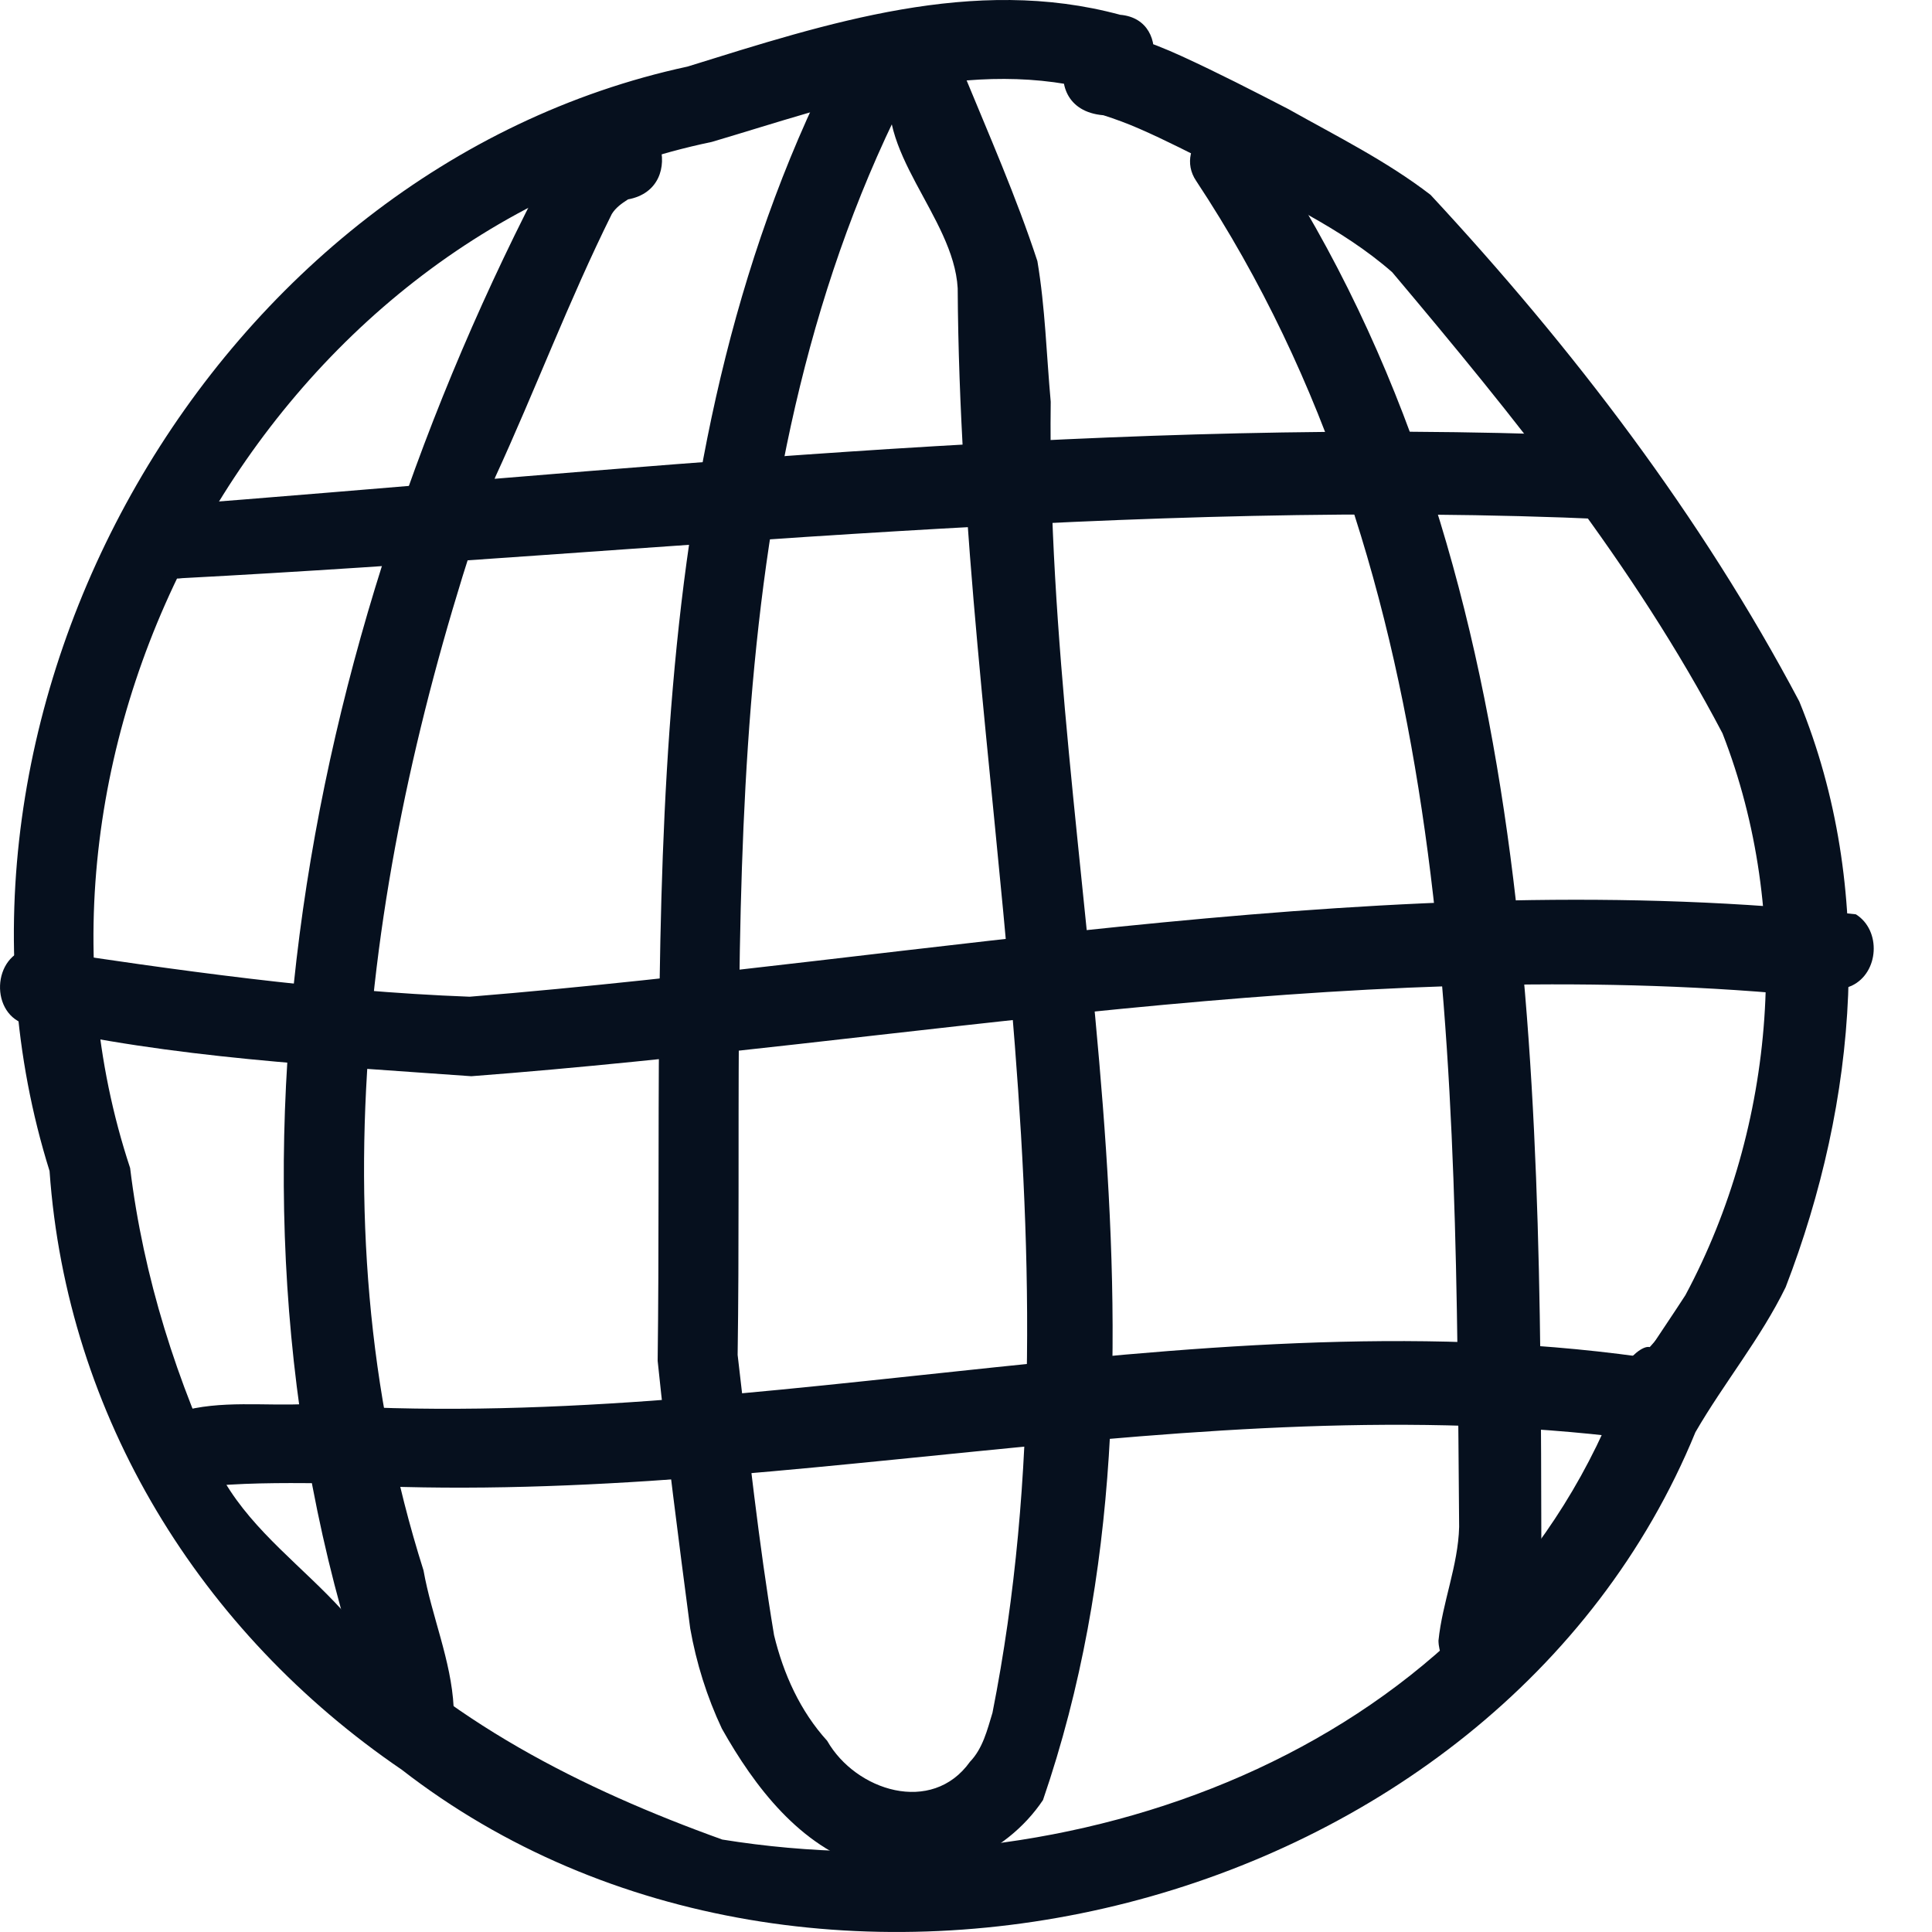
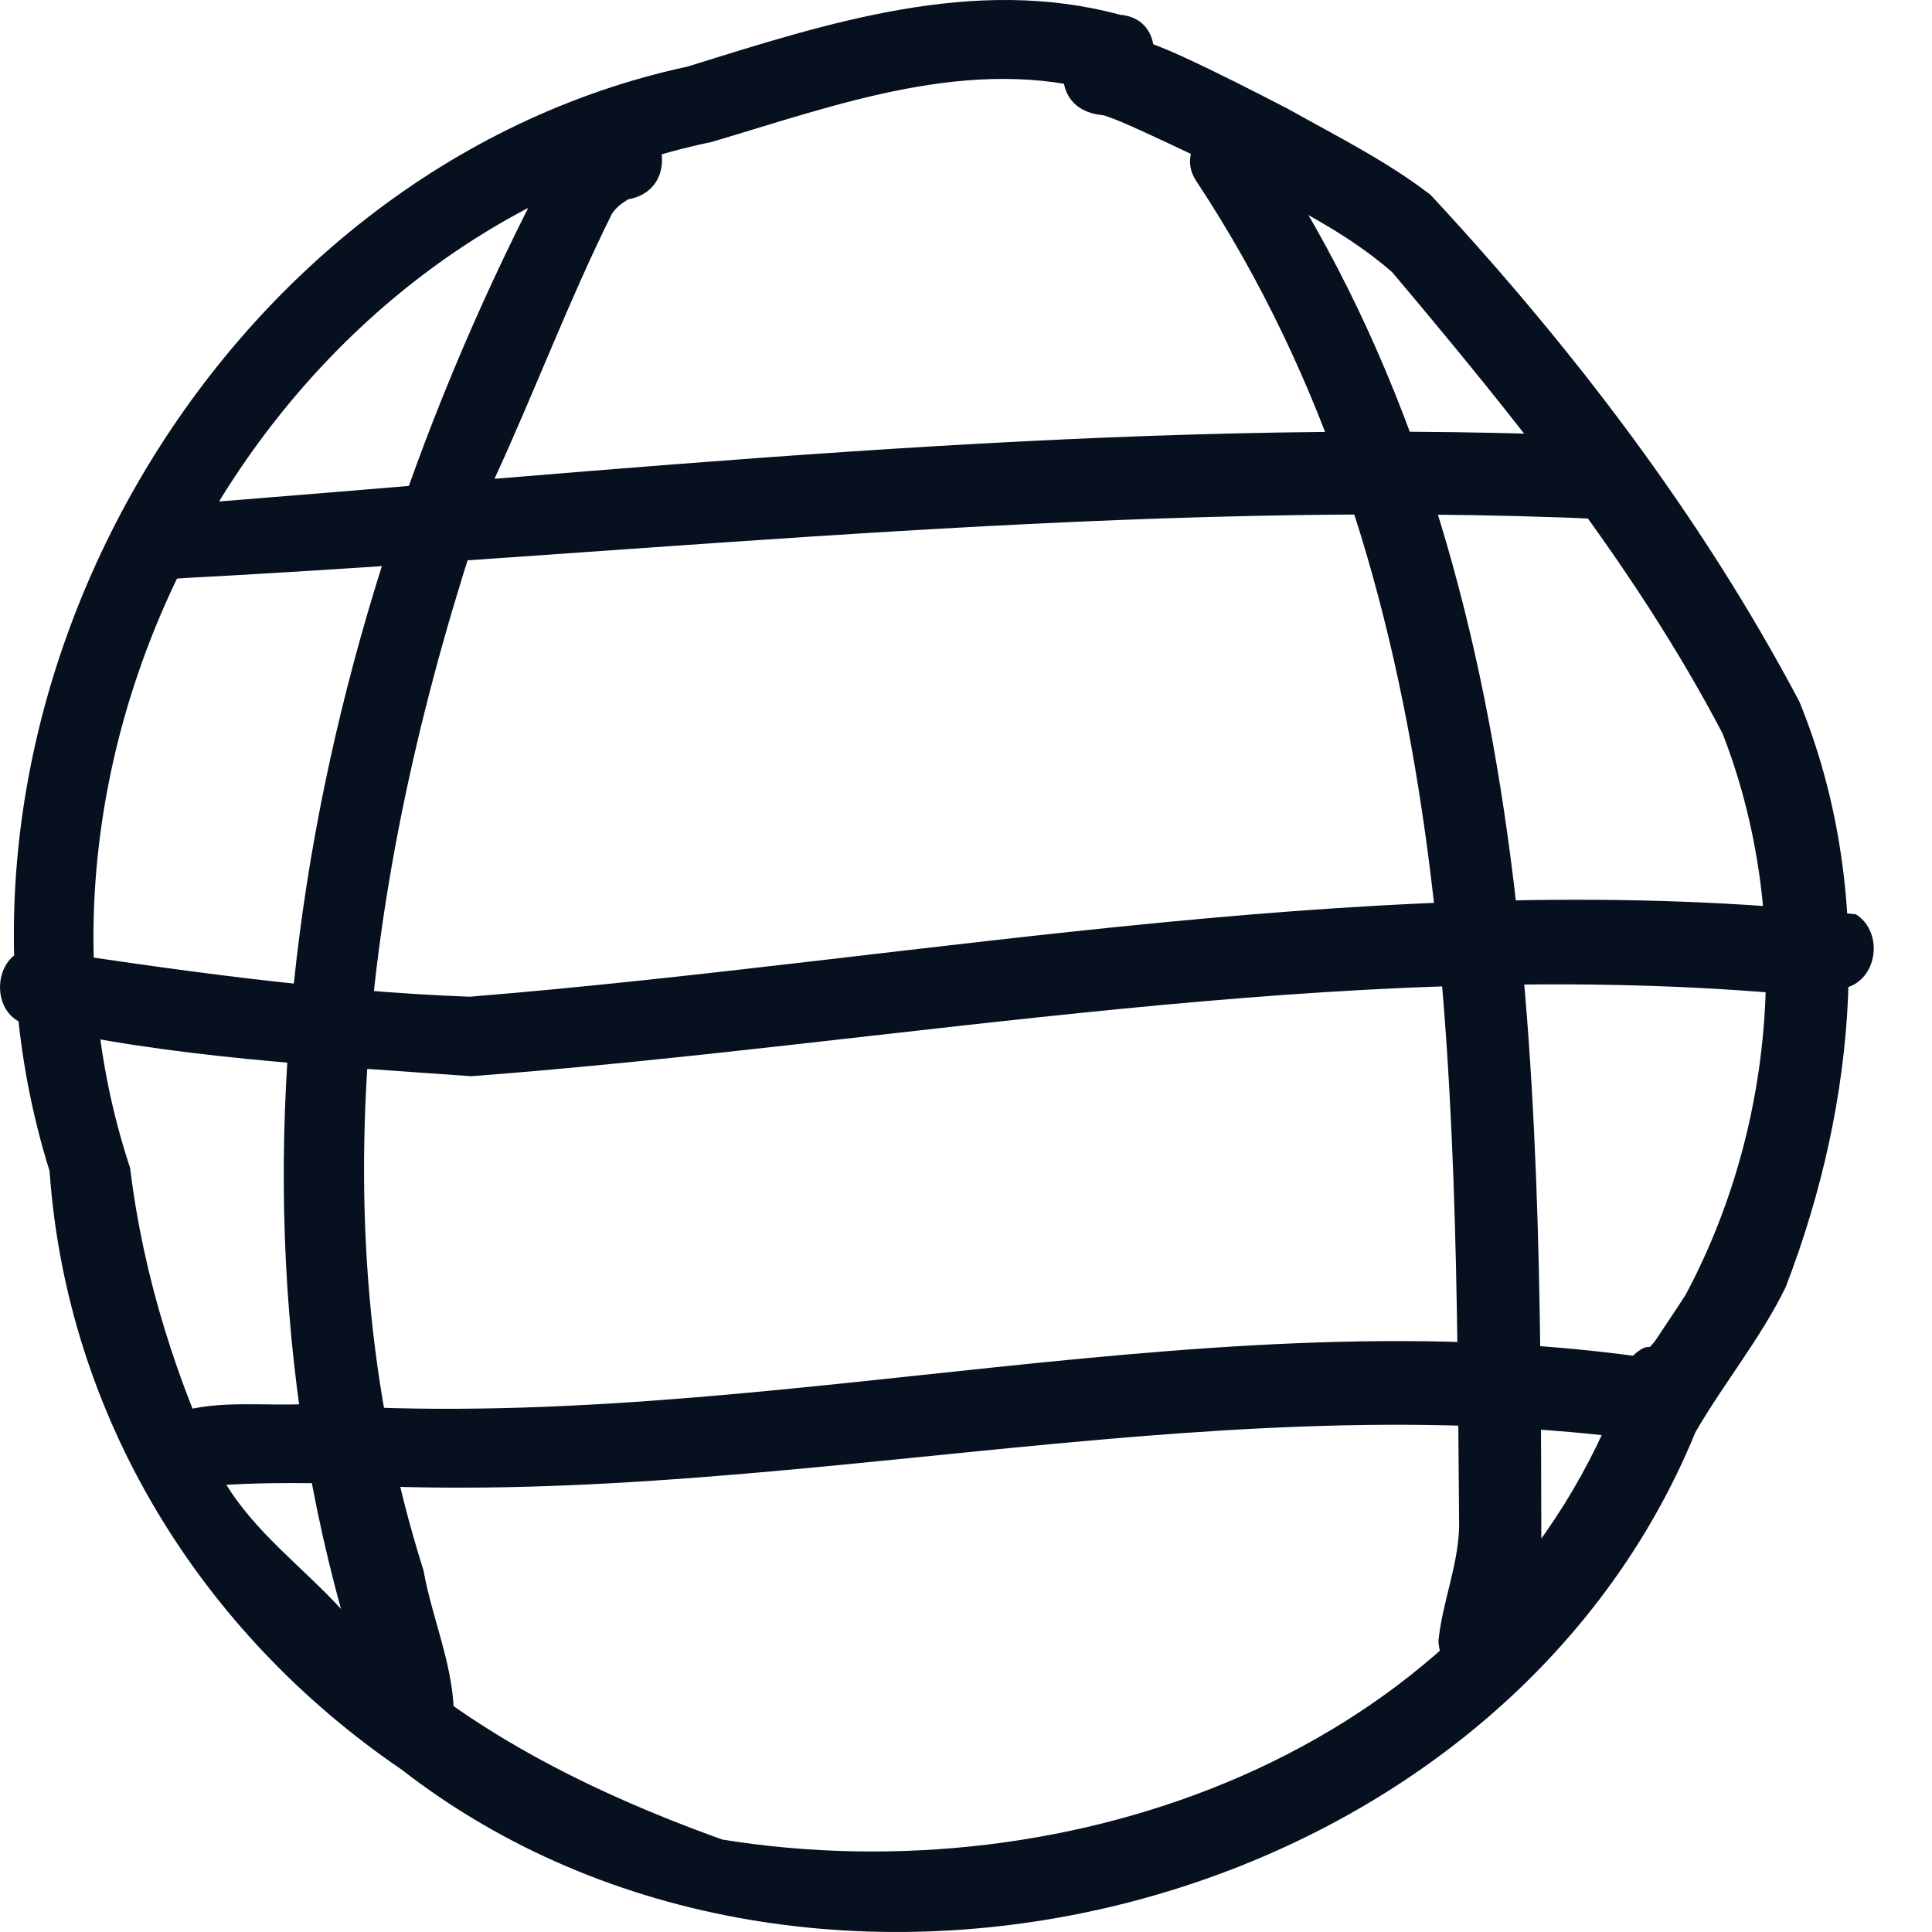
<svg xmlns="http://www.w3.org/2000/svg" width="20" height="20" viewBox="0 0 20 20" fill="none">
  <g id="Group">
    <g id="Icons-Here">
      <g id="Group_2">
        <g id="Group_3">
-           <path id="Vector" d="M11.595 0.153C12.173 0.201 11.978 1.136 11.426 0.959C10.052 0.563 8.681 1.081 7.369 1.469C2.788 2.424 -0.111 7.69 1.347 12.091C1.484 13.22 1.832 14.313 2.323 15.336C2.632 15.861 3.14 16.226 3.545 16.672C4.608 17.808 6.031 18.523 7.477 19.043C11.063 19.622 15.178 18.169 16.676 14.643C16.897 14.21 17.183 13.816 17.447 13.408C18.386 11.656 18.559 9.456 17.831 7.591C16.916 5.848 15.674 4.316 14.412 2.818C13.883 2.354 13.227 2.067 12.615 1.73C12.343 1.595 12.073 1.454 11.793 1.332C11.672 1.279 11.548 1.233 11.422 1.193C10.654 1.129 11.068 -0.049 11.71 0.377C11.889 0.435 12.064 0.504 12.234 0.582C12.607 0.753 12.971 0.94 13.335 1.128C13.835 1.409 14.353 1.666 14.809 2.017C16.28 3.601 17.611 5.343 18.626 7.261C19.421 9.202 19.227 11.4 18.485 13.325C18.226 13.856 17.846 14.316 17.551 14.826C15.49 19.858 8.405 21.616 4.159 18.32C2.074 16.899 0.691 14.66 0.513 12.122C-0.978 7.358 2.209 1.748 7.118 0.689C8.561 0.24 10.08 -0.258 11.595 0.153Z" fill="#06101E" />
+           <path id="Vector" d="M11.595 0.153C12.173 0.201 11.978 1.136 11.426 0.959C10.052 0.563 8.681 1.081 7.369 1.469C2.788 2.424 -0.111 7.69 1.347 12.091C1.484 13.22 1.832 14.313 2.323 15.336C2.632 15.861 3.14 16.226 3.545 16.672C4.608 17.808 6.031 18.523 7.477 19.043C11.063 19.622 15.178 18.169 16.676 14.643C16.897 14.21 17.183 13.816 17.447 13.408C18.386 11.656 18.559 9.456 17.831 7.591C16.916 5.848 15.674 4.316 14.412 2.818C13.883 2.354 13.227 2.067 12.615 1.73C11.672 1.279 11.548 1.233 11.422 1.193C10.654 1.129 11.068 -0.049 11.71 0.377C11.889 0.435 12.064 0.504 12.234 0.582C12.607 0.753 12.971 0.94 13.335 1.128C13.835 1.409 14.353 1.666 14.809 2.017C16.28 3.601 17.611 5.343 18.626 7.261C19.421 9.202 19.227 11.4 18.485 13.325C18.226 13.856 17.846 14.316 17.551 14.826C15.49 19.858 8.405 21.616 4.159 18.32C2.074 16.899 0.691 14.66 0.513 12.122C-0.978 7.358 2.209 1.748 7.118 0.689C8.561 0.24 10.08 -0.258 11.595 0.153Z" fill="#06101E" />
        </g>
        <g id="Group_4">
-           <path id="Vector_2" d="M8.739 0.443C8.902 0.127 9.428 0.205 9.491 0.555C9.515 0.656 9.499 0.766 9.447 0.856C7.335 4.892 7.7 9.611 7.636 14.026C7.749 14.994 7.853 15.966 8.013 16.927C8.11 17.328 8.283 17.713 8.563 18.021C8.858 18.538 9.646 18.792 10.041 18.238C10.174 18.1 10.22 17.908 10.274 17.731C11.245 12.828 9.942 7.903 9.914 2.984C9.872 2.238 9.026 1.555 9.238 0.796C9.373 0.517 9.806 0.491 9.973 0.752C10.238 1.396 10.522 2.041 10.739 2.703C10.82 3.184 10.833 3.674 10.877 4.159C10.817 8.965 12.402 13.956 10.797 18.634C10.41 19.212 9.644 19.546 8.968 19.325C8.282 19.115 7.811 18.496 7.473 17.895C7.318 17.566 7.208 17.215 7.145 16.857C7.024 15.935 6.904 15.013 6.808 14.087C6.867 9.509 6.525 4.618 8.739 0.443Z" fill="#06101E" />
-         </g>
+           </g>
        <g id="Group_5">
          <path id="Vector_3" d="M6.248 1.265C6.815 0.936 7.144 1.947 6.501 2.064C6.437 2.105 6.373 2.15 6.333 2.216C5.891 3.106 5.541 4.039 5.126 4.941C3.868 8.547 3.205 12.539 4.384 16.256C4.468 16.729 4.671 17.188 4.696 17.671C4.685 18.041 4.158 18.21 3.935 17.914C1.97 12.6 3.095 6.646 5.68 1.741C5.817 1.528 6.034 1.39 6.248 1.265Z" fill="#06101E" />
        </g>
        <g id="Group_6">
          <path id="Vector_4" d="M12.383 1.873C12.138 1.512 12.653 1.052 12.984 1.337C15.924 5.617 15.947 10.986 15.956 15.981C15.871 16.39 15.869 16.847 15.678 17.226C15.541 17.435 15.22 17.473 15.038 17.302C14.947 17.223 14.893 17.104 14.891 16.984C14.931 16.588 15.094 16.209 15.105 15.807C15.065 11.059 15.107 5.992 12.383 1.873Z" fill="#06101E" />
        </g>
        <g id="Group_7">
          <path id="Vector_5" d="M1.888 5.985C1.488 6.045 1.272 5.455 1.616 5.242C6.368 4.878 11.179 4.346 15.969 4.494C16.195 4.538 16.449 4.528 16.656 4.644C16.92 4.799 16.915 5.228 16.646 5.376C11.758 5.153 6.795 5.726 1.888 5.985Z" fill="#06101E" />
        </g>
        <g id="Group_8">
          <path id="Vector_6" d="M0.285 10.609C-0.112 10.514 -0.087 9.88 0.316 9.816C1.809 10.041 3.34 10.261 4.862 10.318C9.618 9.931 14.454 8.938 19.212 9.465C19.477 9.631 19.452 10.07 19.169 10.204C18.928 10.309 18.647 10.276 18.391 10.281C13.875 9.904 9.37 10.8 4.879 11.141C3.345 11.03 1.786 10.955 0.285 10.609Z" fill="#06101E" />
        </g>
        <g id="Group_9">
          <path id="Vector_7" d="M2.06 15.396C1.621 15.458 1.443 14.776 1.856 14.616C2.282 14.49 2.746 14.558 3.184 14.534C7.932 14.876 12.704 13.315 17.423 14.113C17.642 14.262 17.659 14.614 17.455 14.784C17.305 14.928 17.077 14.895 16.891 14.892C12.357 14.323 7.858 15.66 3.323 15.354C2.902 15.351 2.48 15.349 2.06 15.396Z" fill="#06101E" />
        </g>
        <g id="Group_10">
          <path id="Vector_8" d="M18.128 12.506C18.253 12.332 18.431 12.63 18.242 12.724C17.869 13.334 17.455 13.969 16.877 14.404C16.549 14.4 16.938 13.91 17.078 13.945C17.478 13.507 17.852 13.035 18.128 12.506Z" fill="#06101E" />
        </g>
      </g>
    </g>
  </g>
</svg>